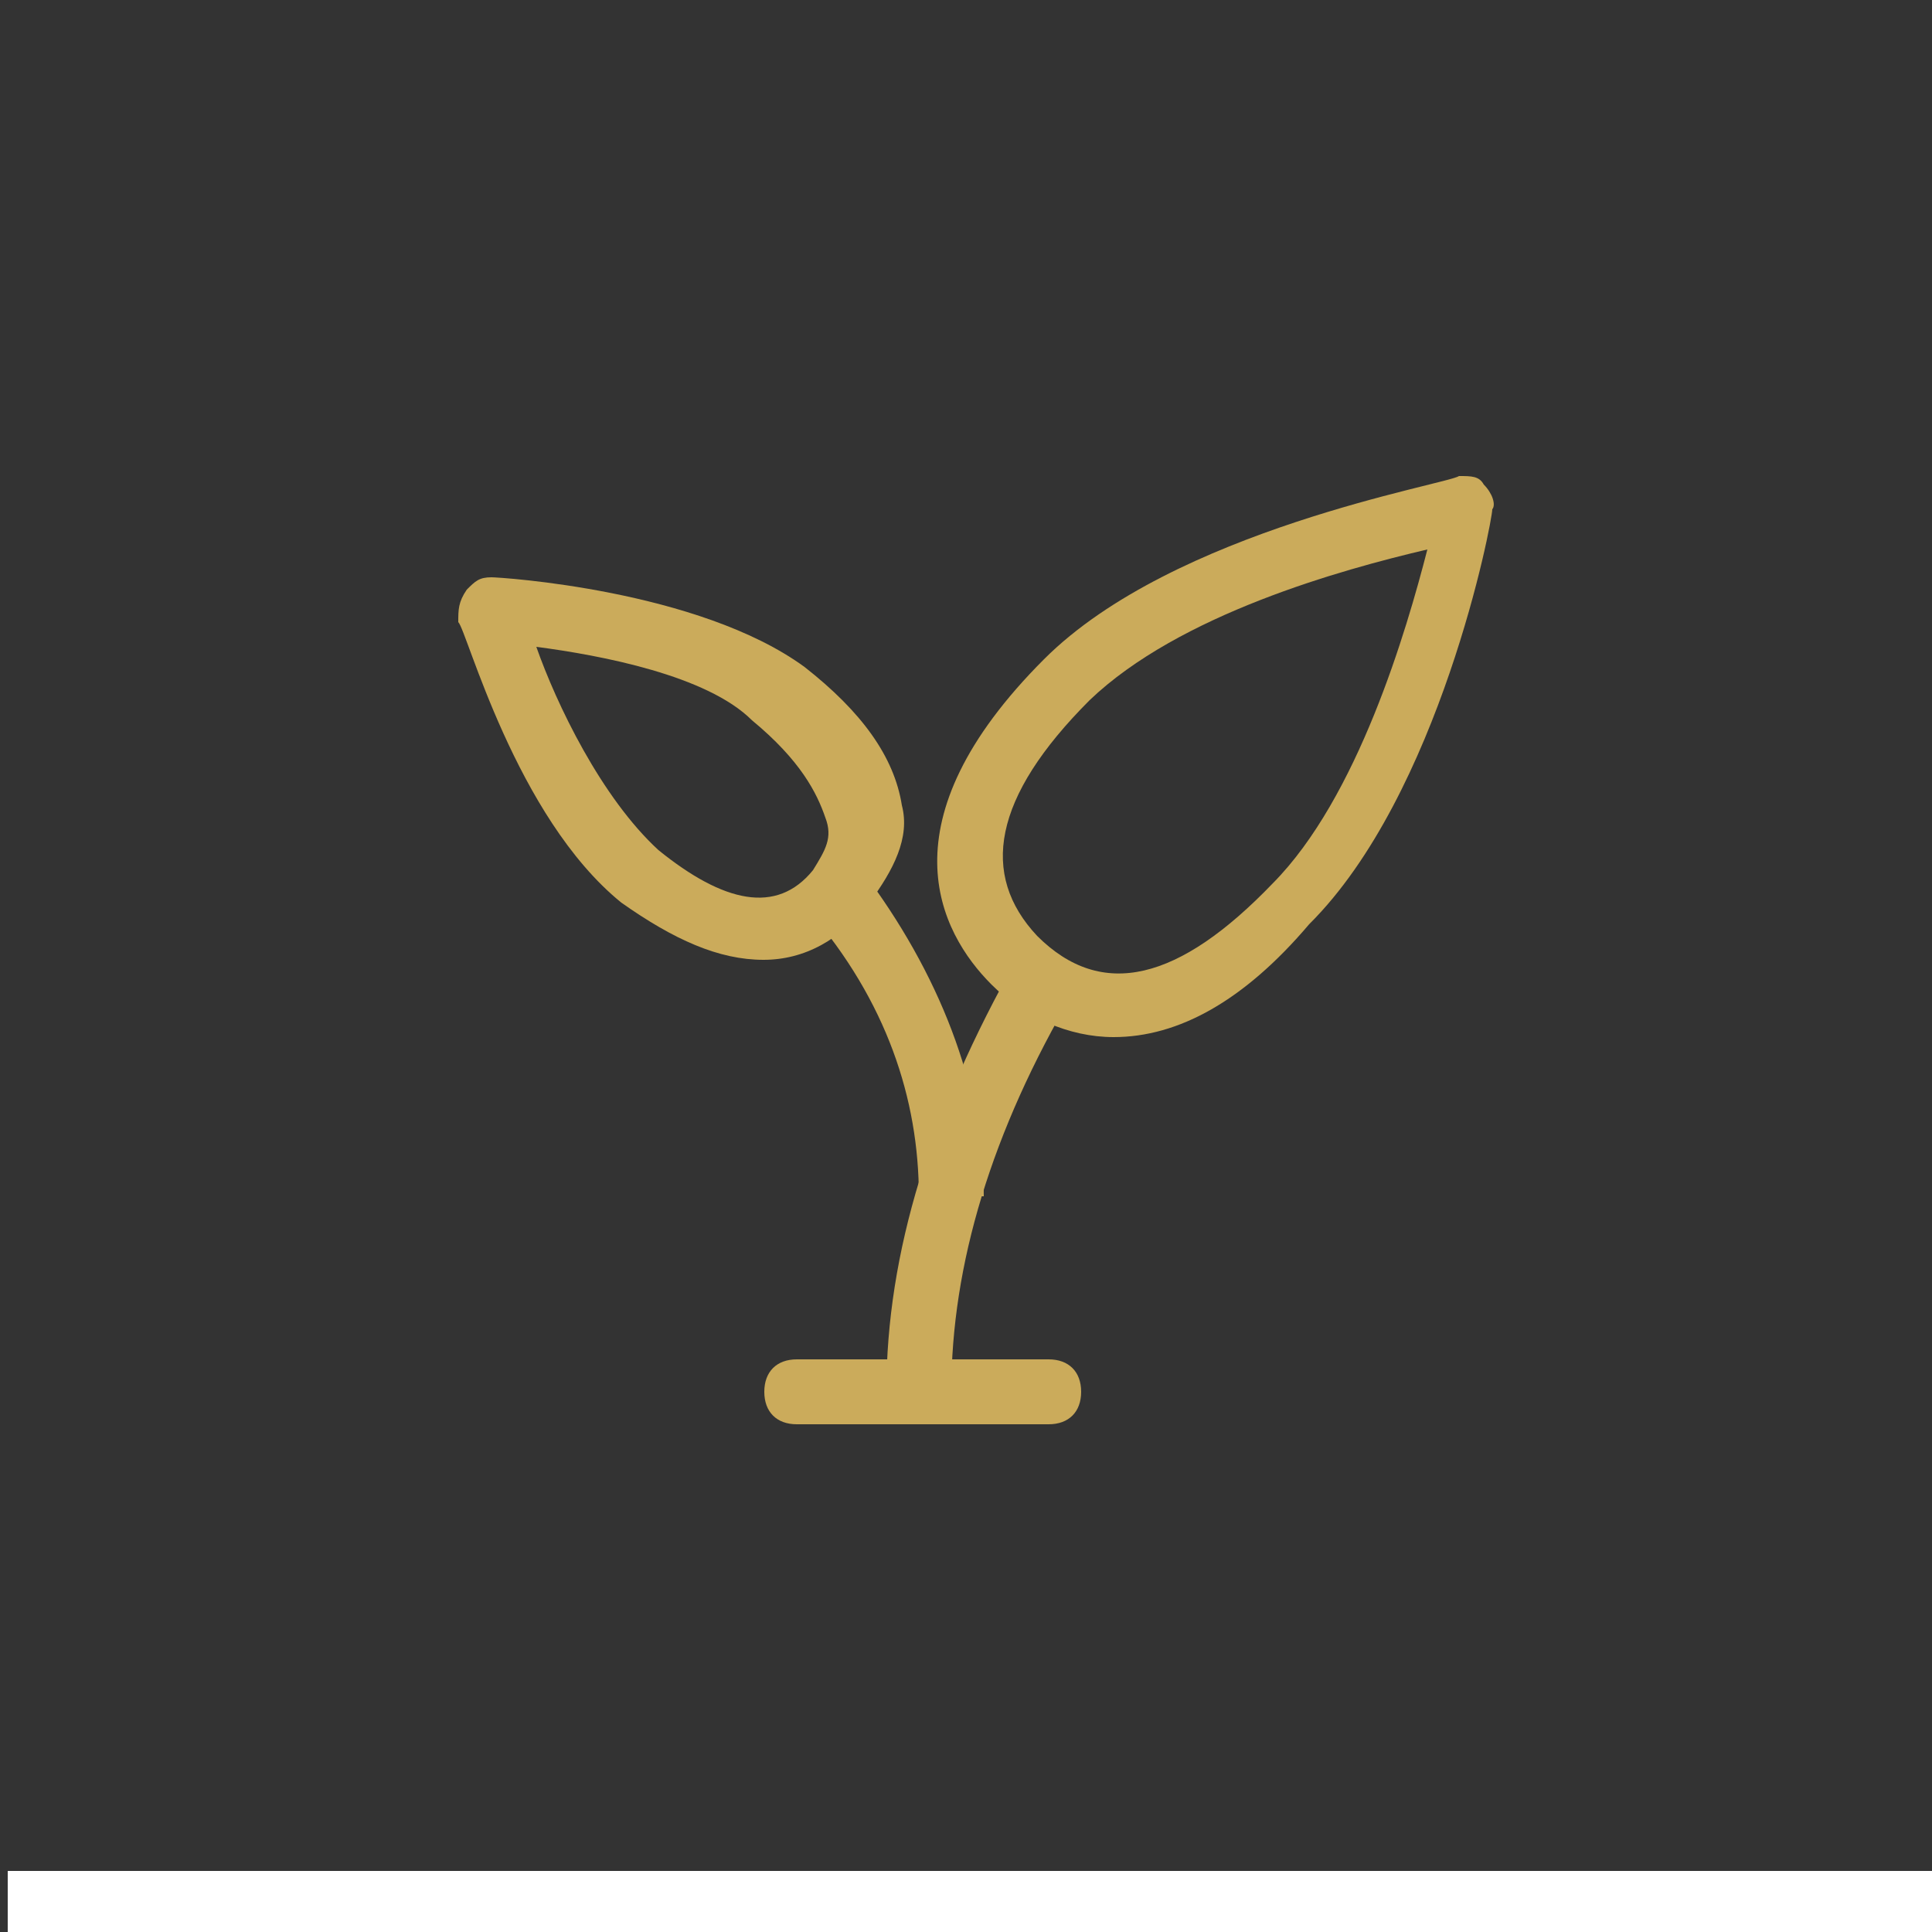
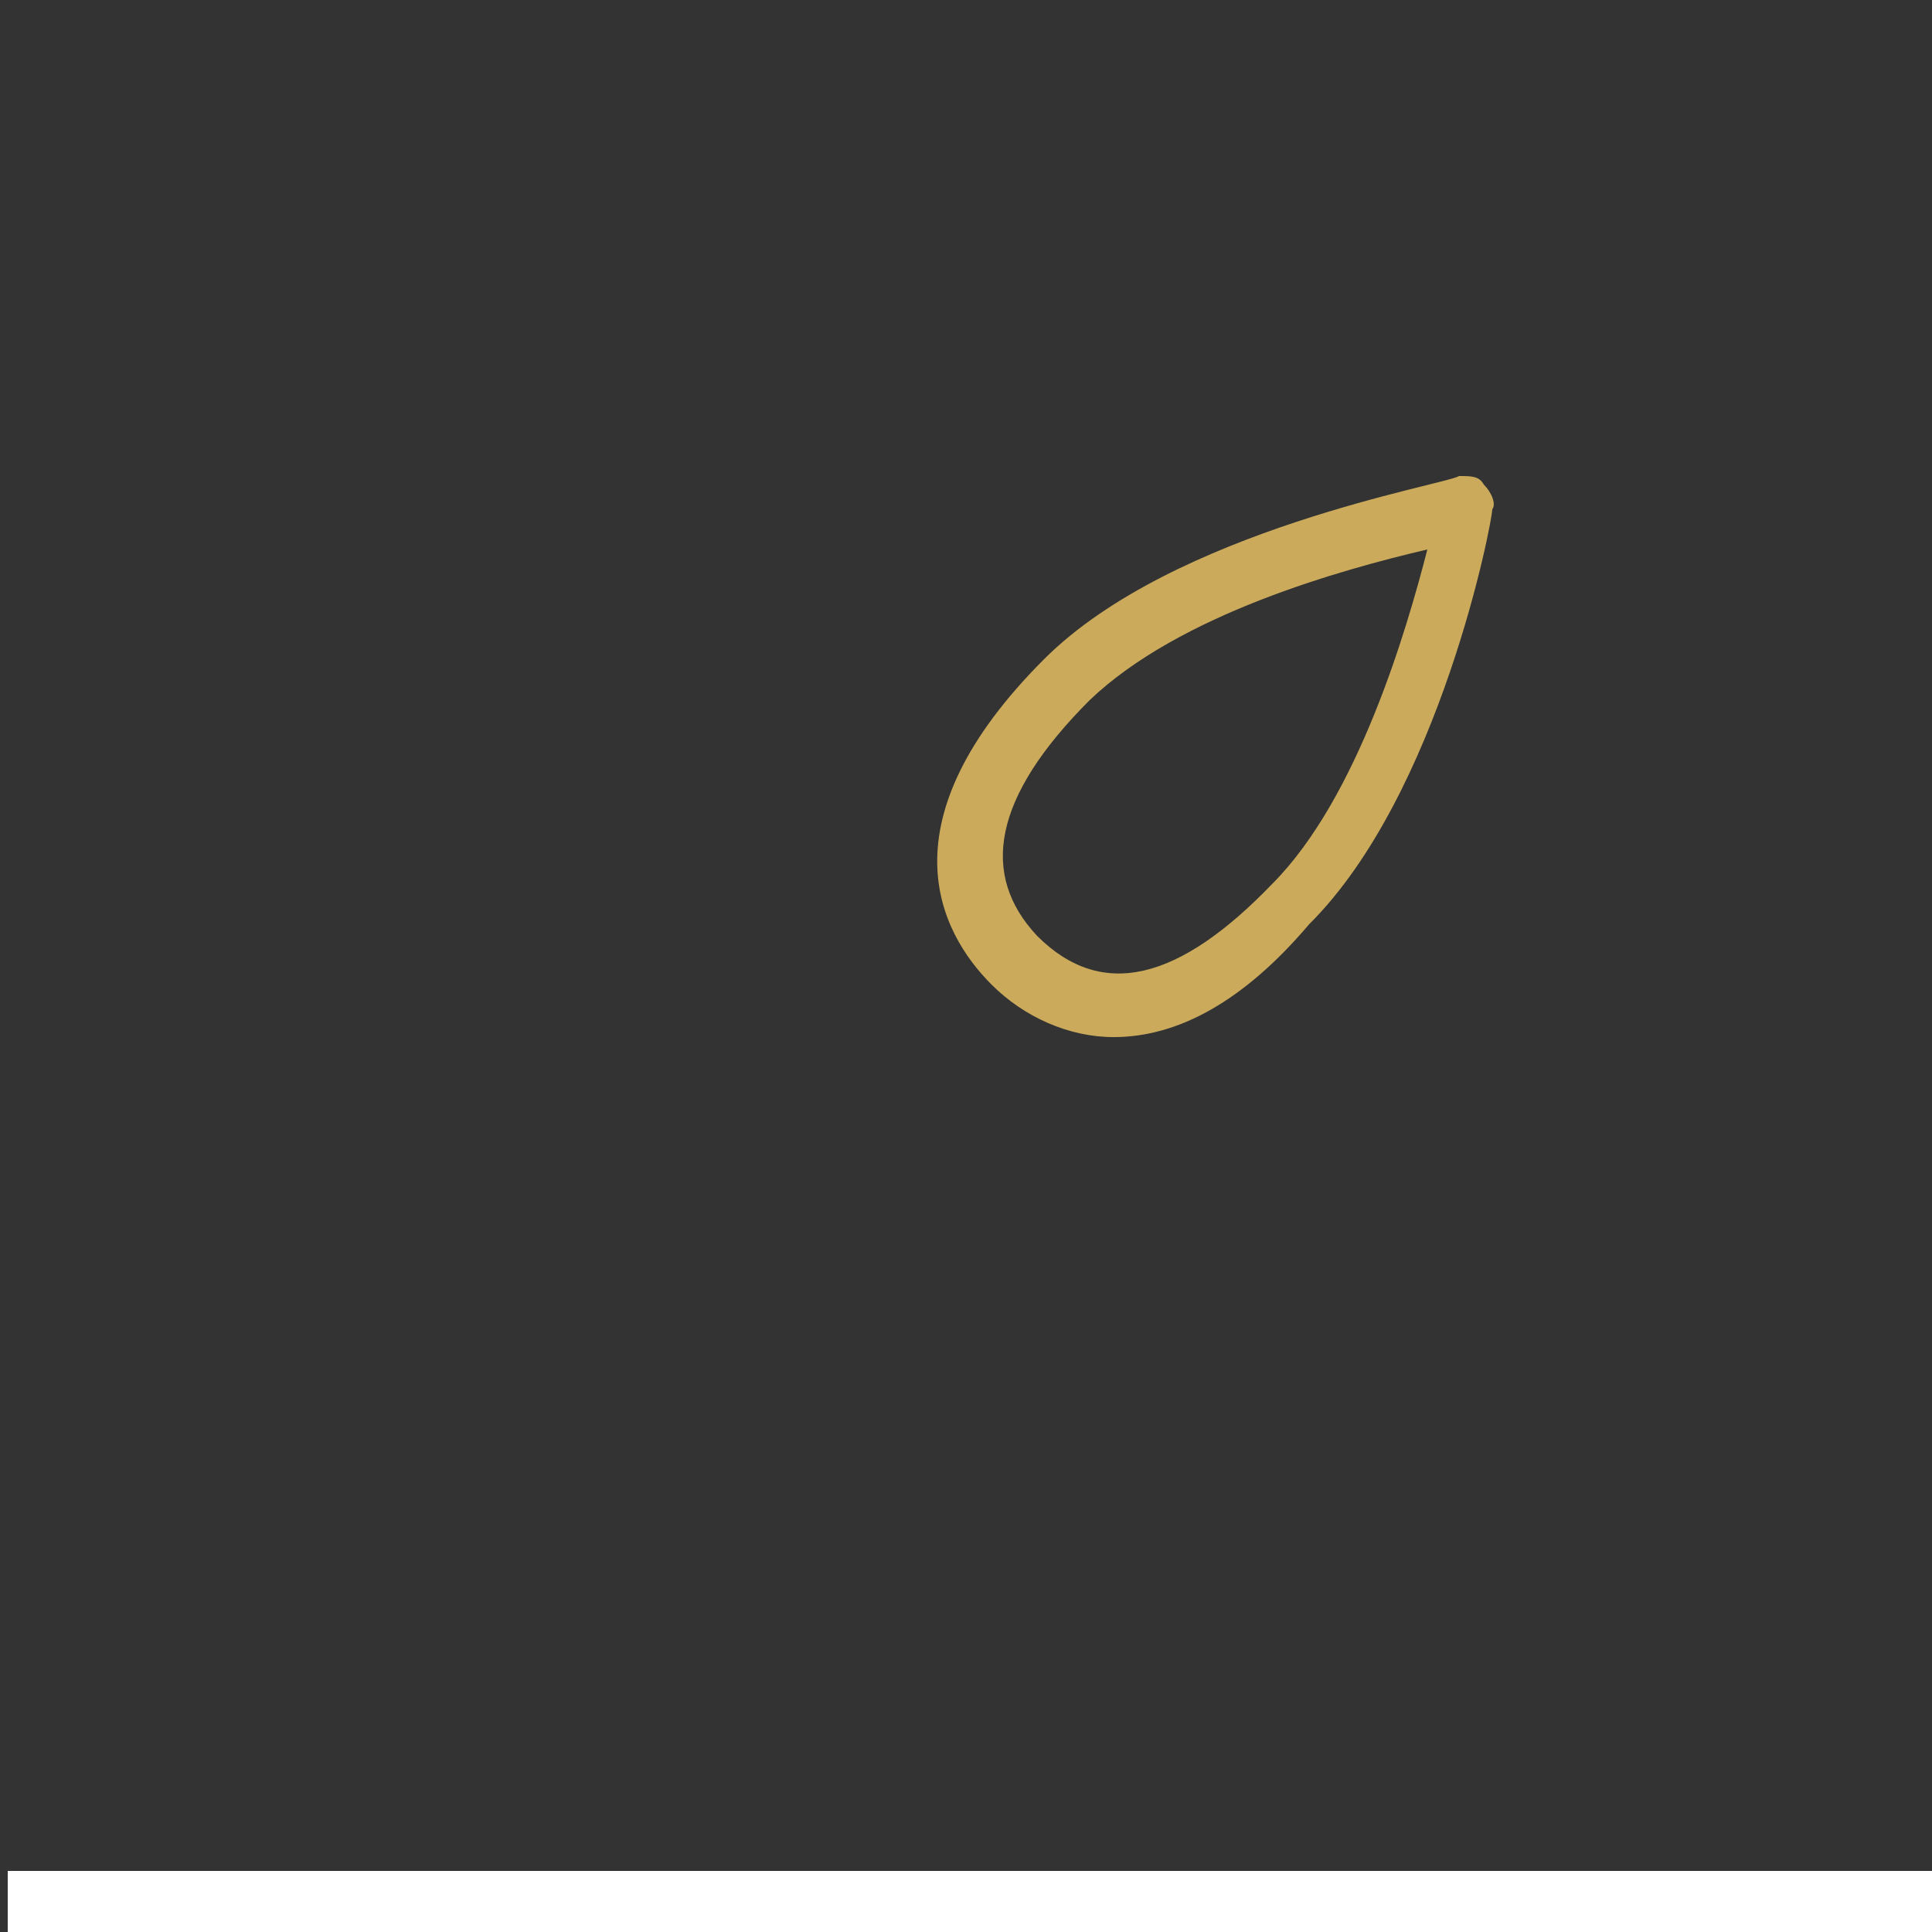
<svg xmlns="http://www.w3.org/2000/svg" version="1.1" id="Layer_1" x="0px" y="0px" viewBox="0 0 250 250" style="enable-background:new 0 0 250 250;" xml:space="preserve">
  <rect x="0" y="0" width="250" height="250" fill="#333333" stroke="none" />
  <style type="text/css">
	.st0{fill:#FFFFFF;}
	.st1{fill:#CBAB5B;}
</style>
  <rect x="1" y="242.1" class="st0" width="250" height="7.9" />
  <g>
    <g>
      <g>
        <g>
          <g>
            <path class="st1" d="M144.1,134.2c-5.8,0-11.6-2.6-15.8-6.8c-6.8-6.8-14.2-21.1,6.8-42.1c16.8-16.8,52.1-22.6,53.7-23.7       c1.6,0,2.6,0,3.2,1.1c1.1,1.1,1.6,2.6,1.1,3.2c0,1.6-6.8,36.9-23.7,53.7C161,129.5,152.5,134.2,144.1,134.2z M184.7,71.1       c-11.1,2.6-32.1,8.4-43.7,19.5c-12.6,12.6-14.2,22.6-6.8,30.5c8.4,8.4,18.4,5.8,30.5-6.8C175.7,103.2,182,81.6,184.7,71.1z" />
          </g>
          <g>
-             <path class="st1" d="M123.1,180h-8.4c0-17.9,5.8-36.3,16.8-55.8l7.4,4.2C128.3,146.4,123.1,163.7,123.1,180z" />
-           </g>
+             </g>
          <g>
            <g>
-               <path class="st1" d="M98.8,124.2c-5.8,0-11.6-2.6-18.4-7.4c-13.7-11.1-20-35.3-21.1-36.3c0-1.6,0-2.6,1.1-4.2        c1.1-1.1,1.6-1.6,3.2-1.6c1.1,0,26.8,1.6,40.5,11.6c7.4,5.8,11.6,11.6,12.6,17.9c1.1,4.2-1.1,8.4-4.2,12.6        C108.8,121.6,104.1,124.2,98.8,124.2z M69.4,83.7c2.6,7.4,8.4,19.5,15.8,26.3c8.4,6.8,15.3,8.4,20,2.6        c1.6-2.6,2.6-4.2,1.6-6.8c-1.1-3.2-3.2-7.4-9.5-12.6C91.5,87.4,77.8,84.8,69.4,83.7z" />
-             </g>
+               </g>
            <g>
-               <path class="st1" d="M127.3,154.8h-8.4c0-12.6-4.2-25.3-14.2-36.9l6.8-5.3C121.5,125.8,127.3,140.6,127.3,154.8z" />
-             </g>
+               </g>
          </g>
        </g>
        <g>
-           <path class="st1" d="M135.7,184.3h-32.6c-2.6,0-4.2-1.6-4.2-4.2s1.6-4.2,4.2-4.2h32.6c2.6,0,4.2,1.6,4.2,4.2      S138.3,184.3,135.7,184.3z" />
-         </g>
+           </g>
      </g>
    </g>
  </g>
</svg>